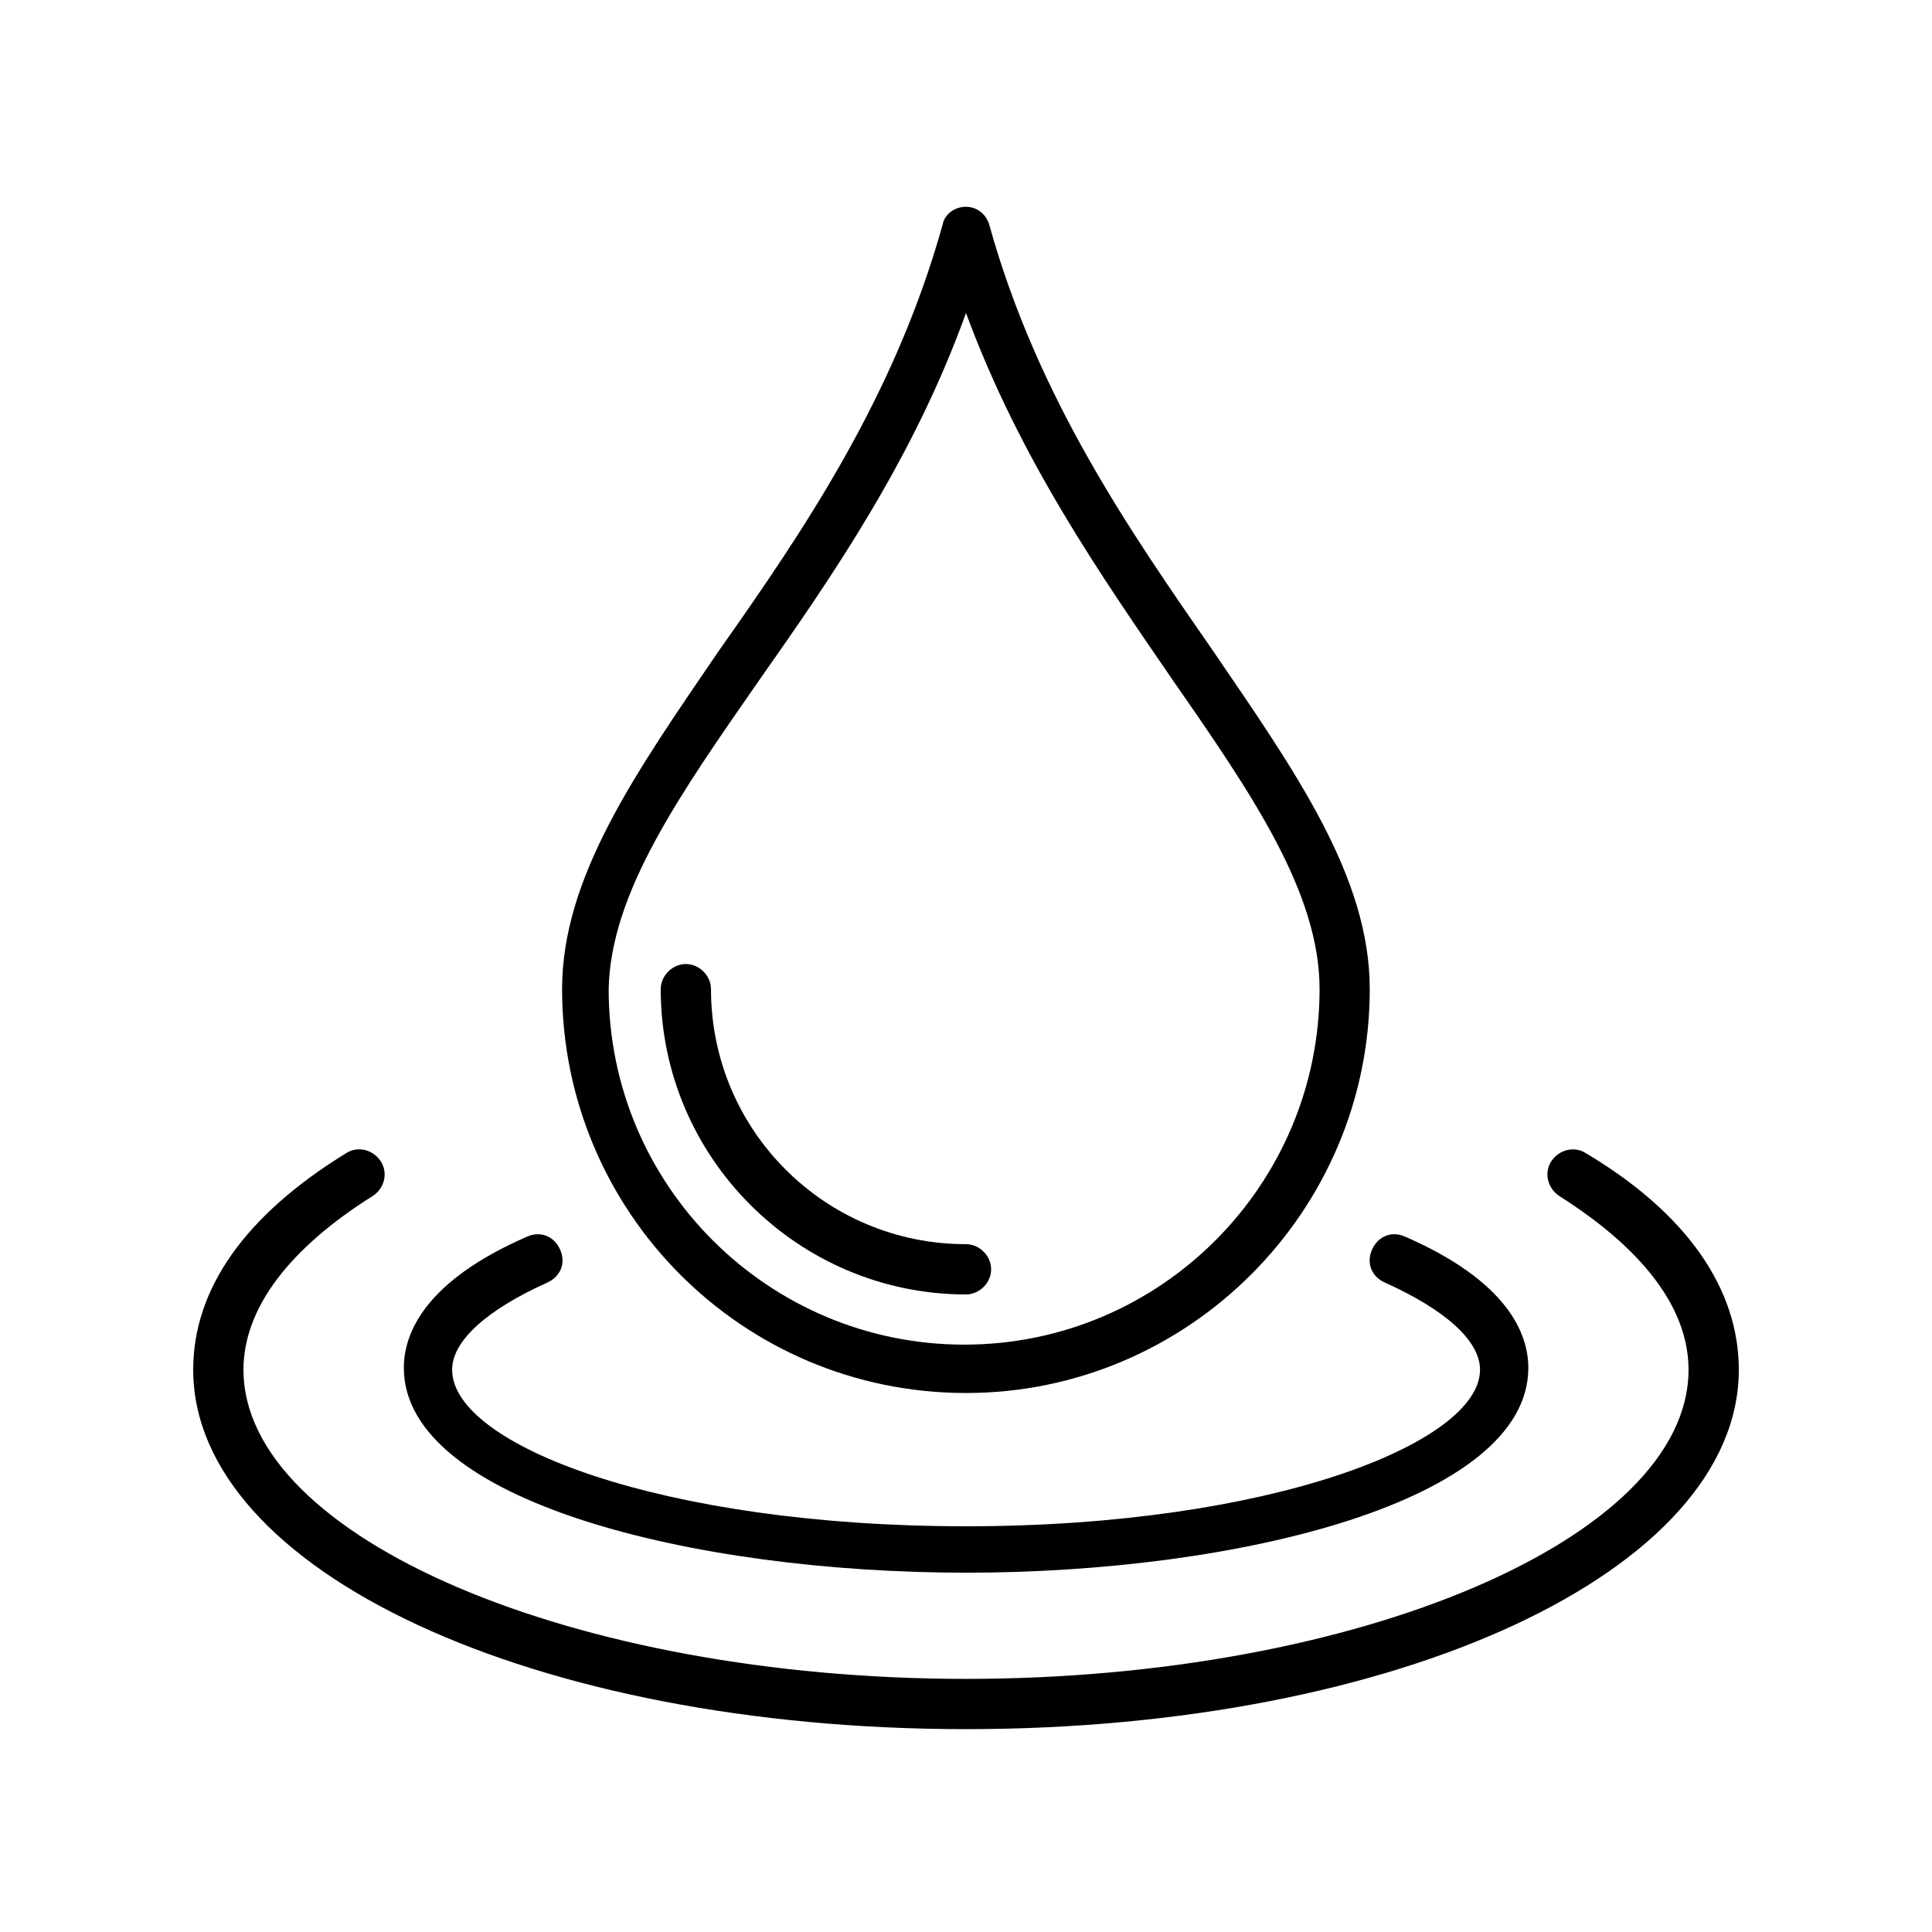
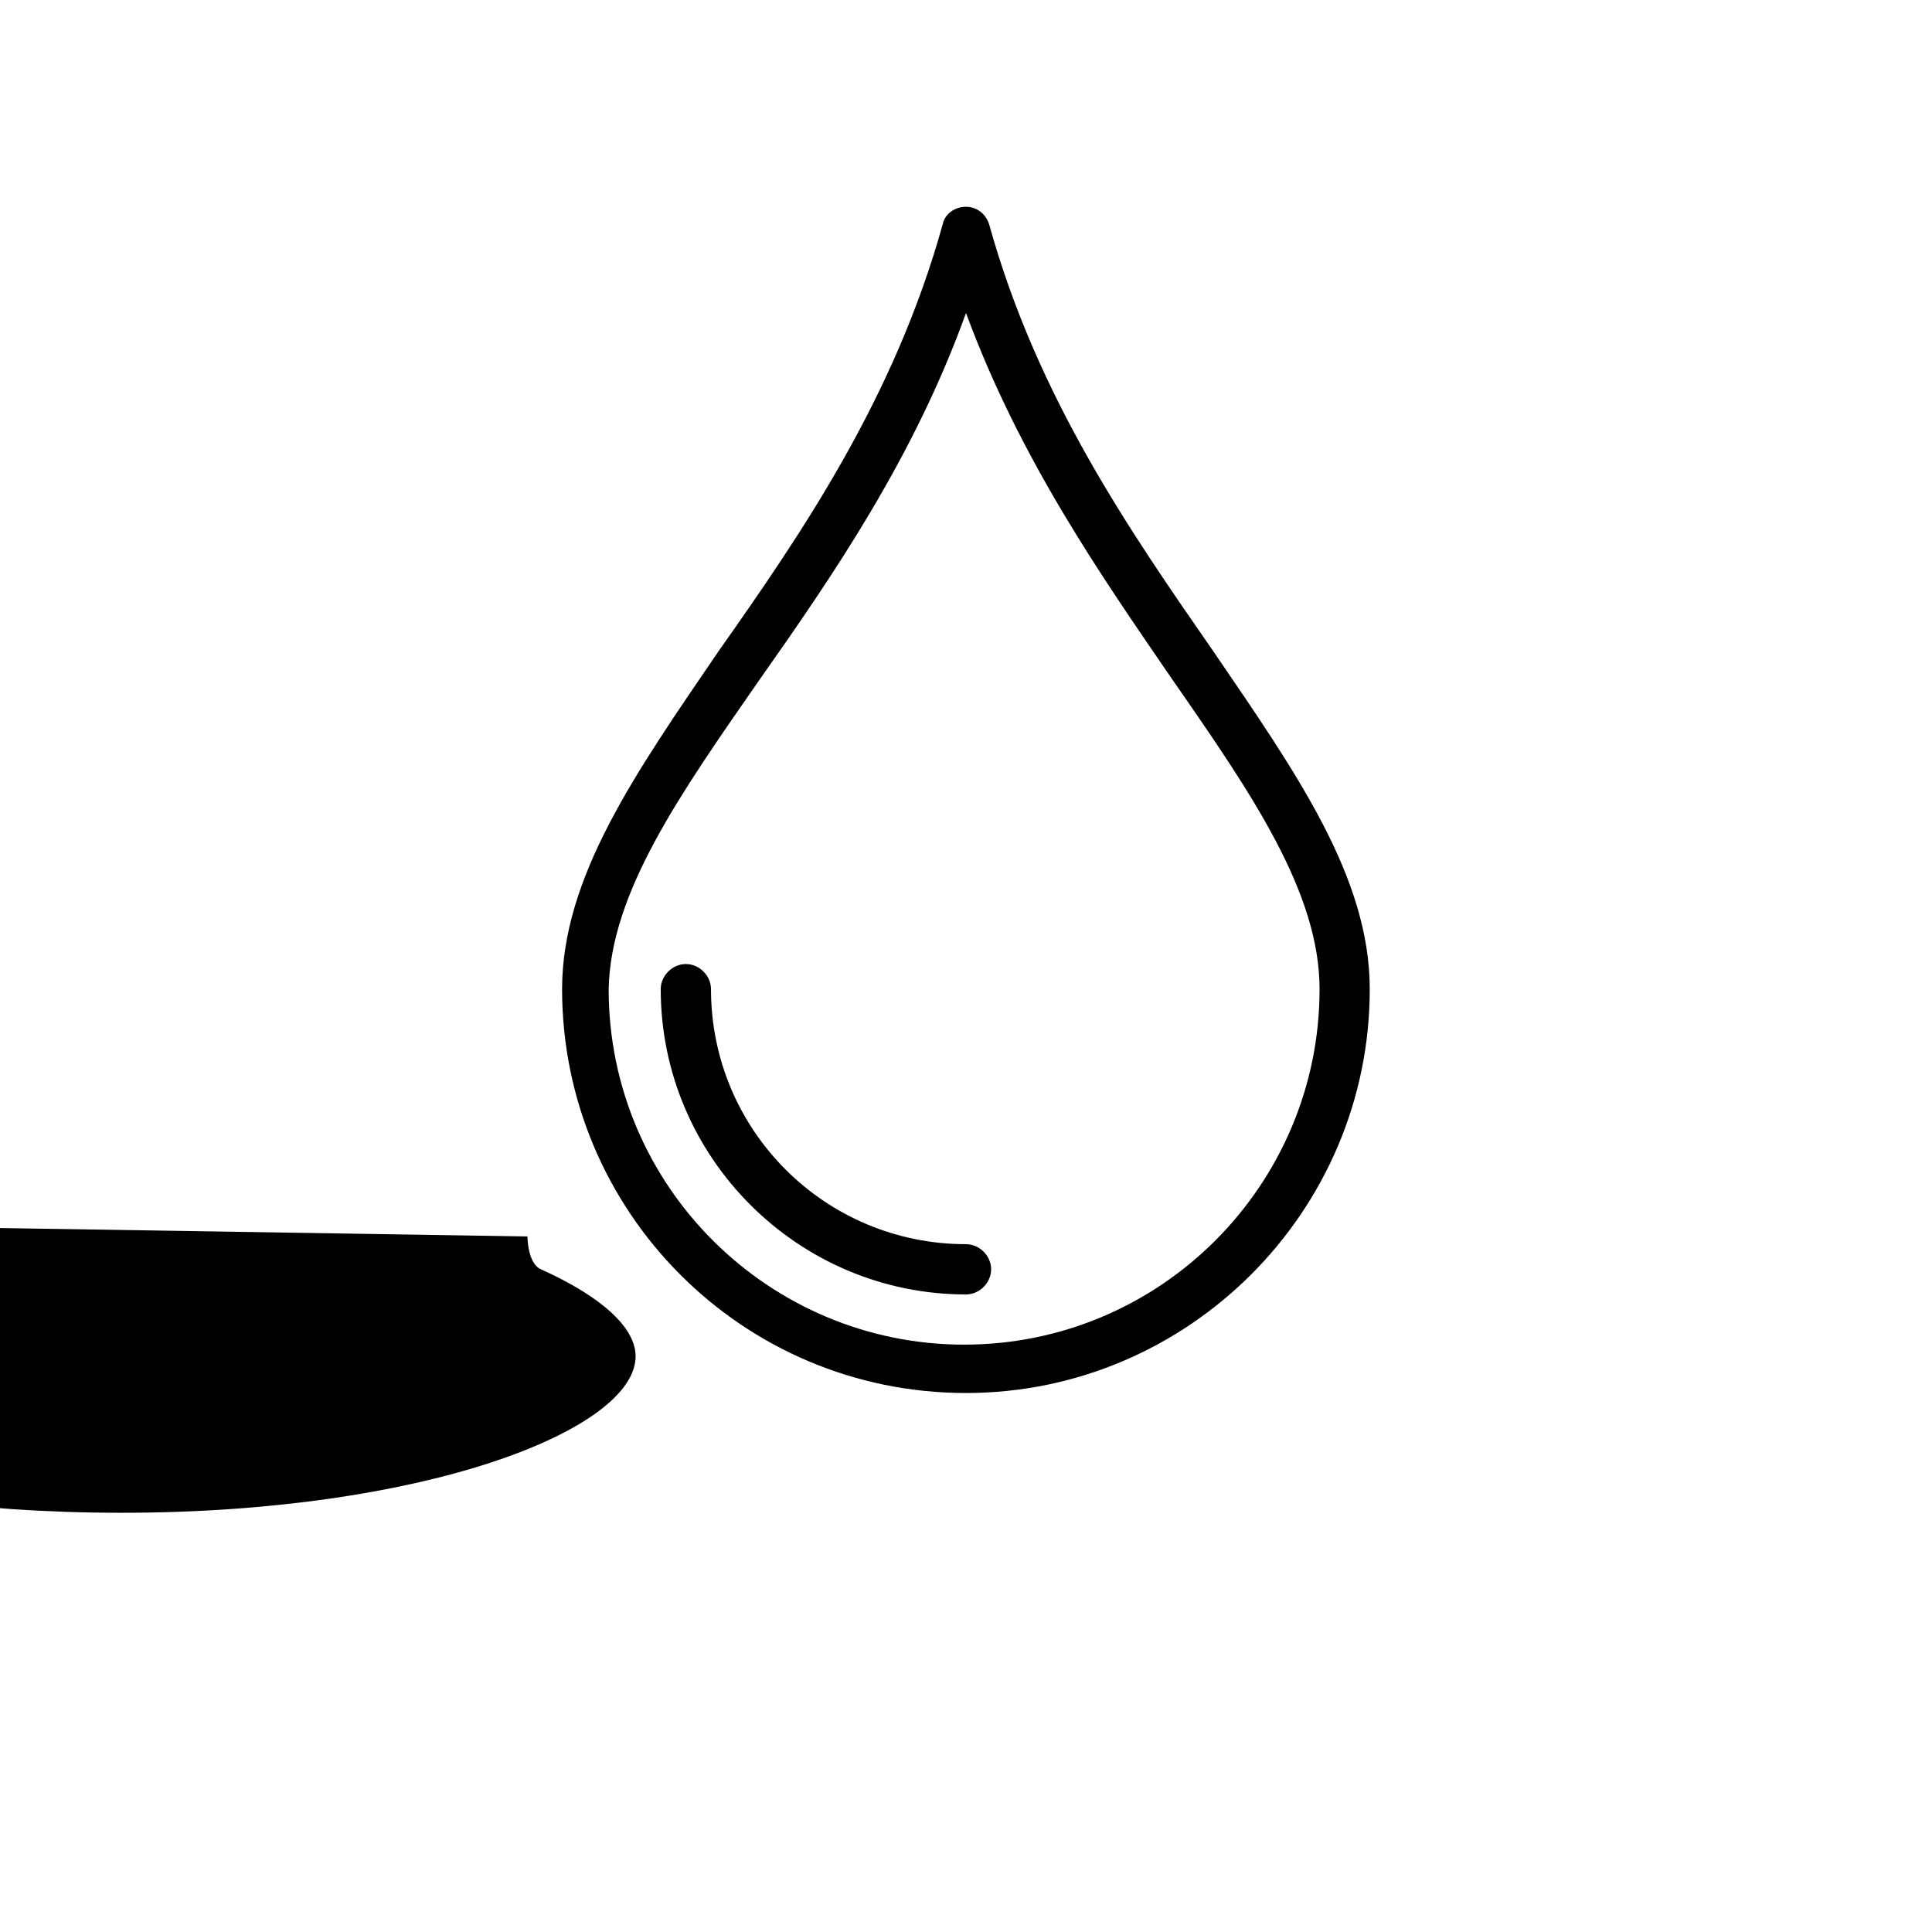
<svg xmlns="http://www.w3.org/2000/svg" viewBox="0 0 1200 1200" version="1.1" height="1200pt" width="1200pt">
  <path d="m600 865.22c138 0 250.78-112.78 250.78-250.78 0-69.609-45.609-134.39-97.219-210-51.609-74.391-109.22-157.22-139.22-265.22-2.391-7.219-8.391-10.781-14.391-10.781-7.219 0-13.219 4.781-14.391 10.781-30 108-87.609 192-139.22 265.22-51.609 75.609-97.219 140.39-97.219 210 0.094 137.95 111.66 250.78 250.87 250.78zm-128.39-442.82c45.609-64.781 96-138 128.39-228 33.609 91.219 84 163.22 128.39 228 49.219 70.781 91.219 132 91.219 192 0 121.22-98.391 220.78-220.78 220.78-121.22 0-220.78-98.391-220.78-220.78 1.172-60 44.344-121.18 93.562-192z" />
  <path d="m600 804c8.391 0 15.609-7.219 15.609-15.609s-7.219-15.609-15.609-15.609c-87.609 0-158.39-70.781-158.39-158.39 0-8.391-7.219-15.609-15.609-15.609s-15.609 7.219-15.609 15.609c0 104.39 85.219 189.61 189.61 189.61z" />
-   <path d="m327.61 768c-63.609 27.609-76.781 60-76.781 81.609 0 82.781 180 127.22 349.22 127.22 169.22 0 349.22-44.391 349.22-127.22 0-21.609-13.219-54-76.781-81.609-8.391-3.609-16.781 0-20.391 8.391s0 16.781 8.391 20.391c37.219 16.781 58.781 36 58.781 54 0 45.609-130.78 97.219-319.22 97.219-188.39 0-319.22-50.391-319.22-97.219 0-18 21.609-37.219 58.781-54 8.391-3.609 12-12 8.391-20.391s-12-12-20.391-8.391z" />
-   <path d="m985.22 716.39c-7.219-4.781-16.781-2.391-21.609 4.781-4.781 7.219-2.391 16.781 4.781 21.609 36 22.781 80.391 60 80.391 108 0 104.39-205.22 192-448.78 192-243.61 0-448.78-87.609-448.78-192 0-38.391 28.781-75.609 80.391-108 7.219-4.781 9.609-14.391 4.781-21.609-4.781-7.219-14.391-9.609-21.609-4.781-62.391 38.391-94.781 84-94.781 134.39 0 124.78 211.22 223.22 480 223.22 268.78 0 480-98.391 480-223.22 0-50.391-32.391-97.172-94.781-134.39z" />
+   <path d="m327.61 768s0 16.781 8.391 20.391c37.219 16.781 58.781 36 58.781 54 0 45.609-130.78 97.219-319.22 97.219-188.39 0-319.22-50.391-319.22-97.219 0-18 21.609-37.219 58.781-54 8.391-3.609 12-12 8.391-20.391s-12-12-20.391-8.391z" />
</svg>